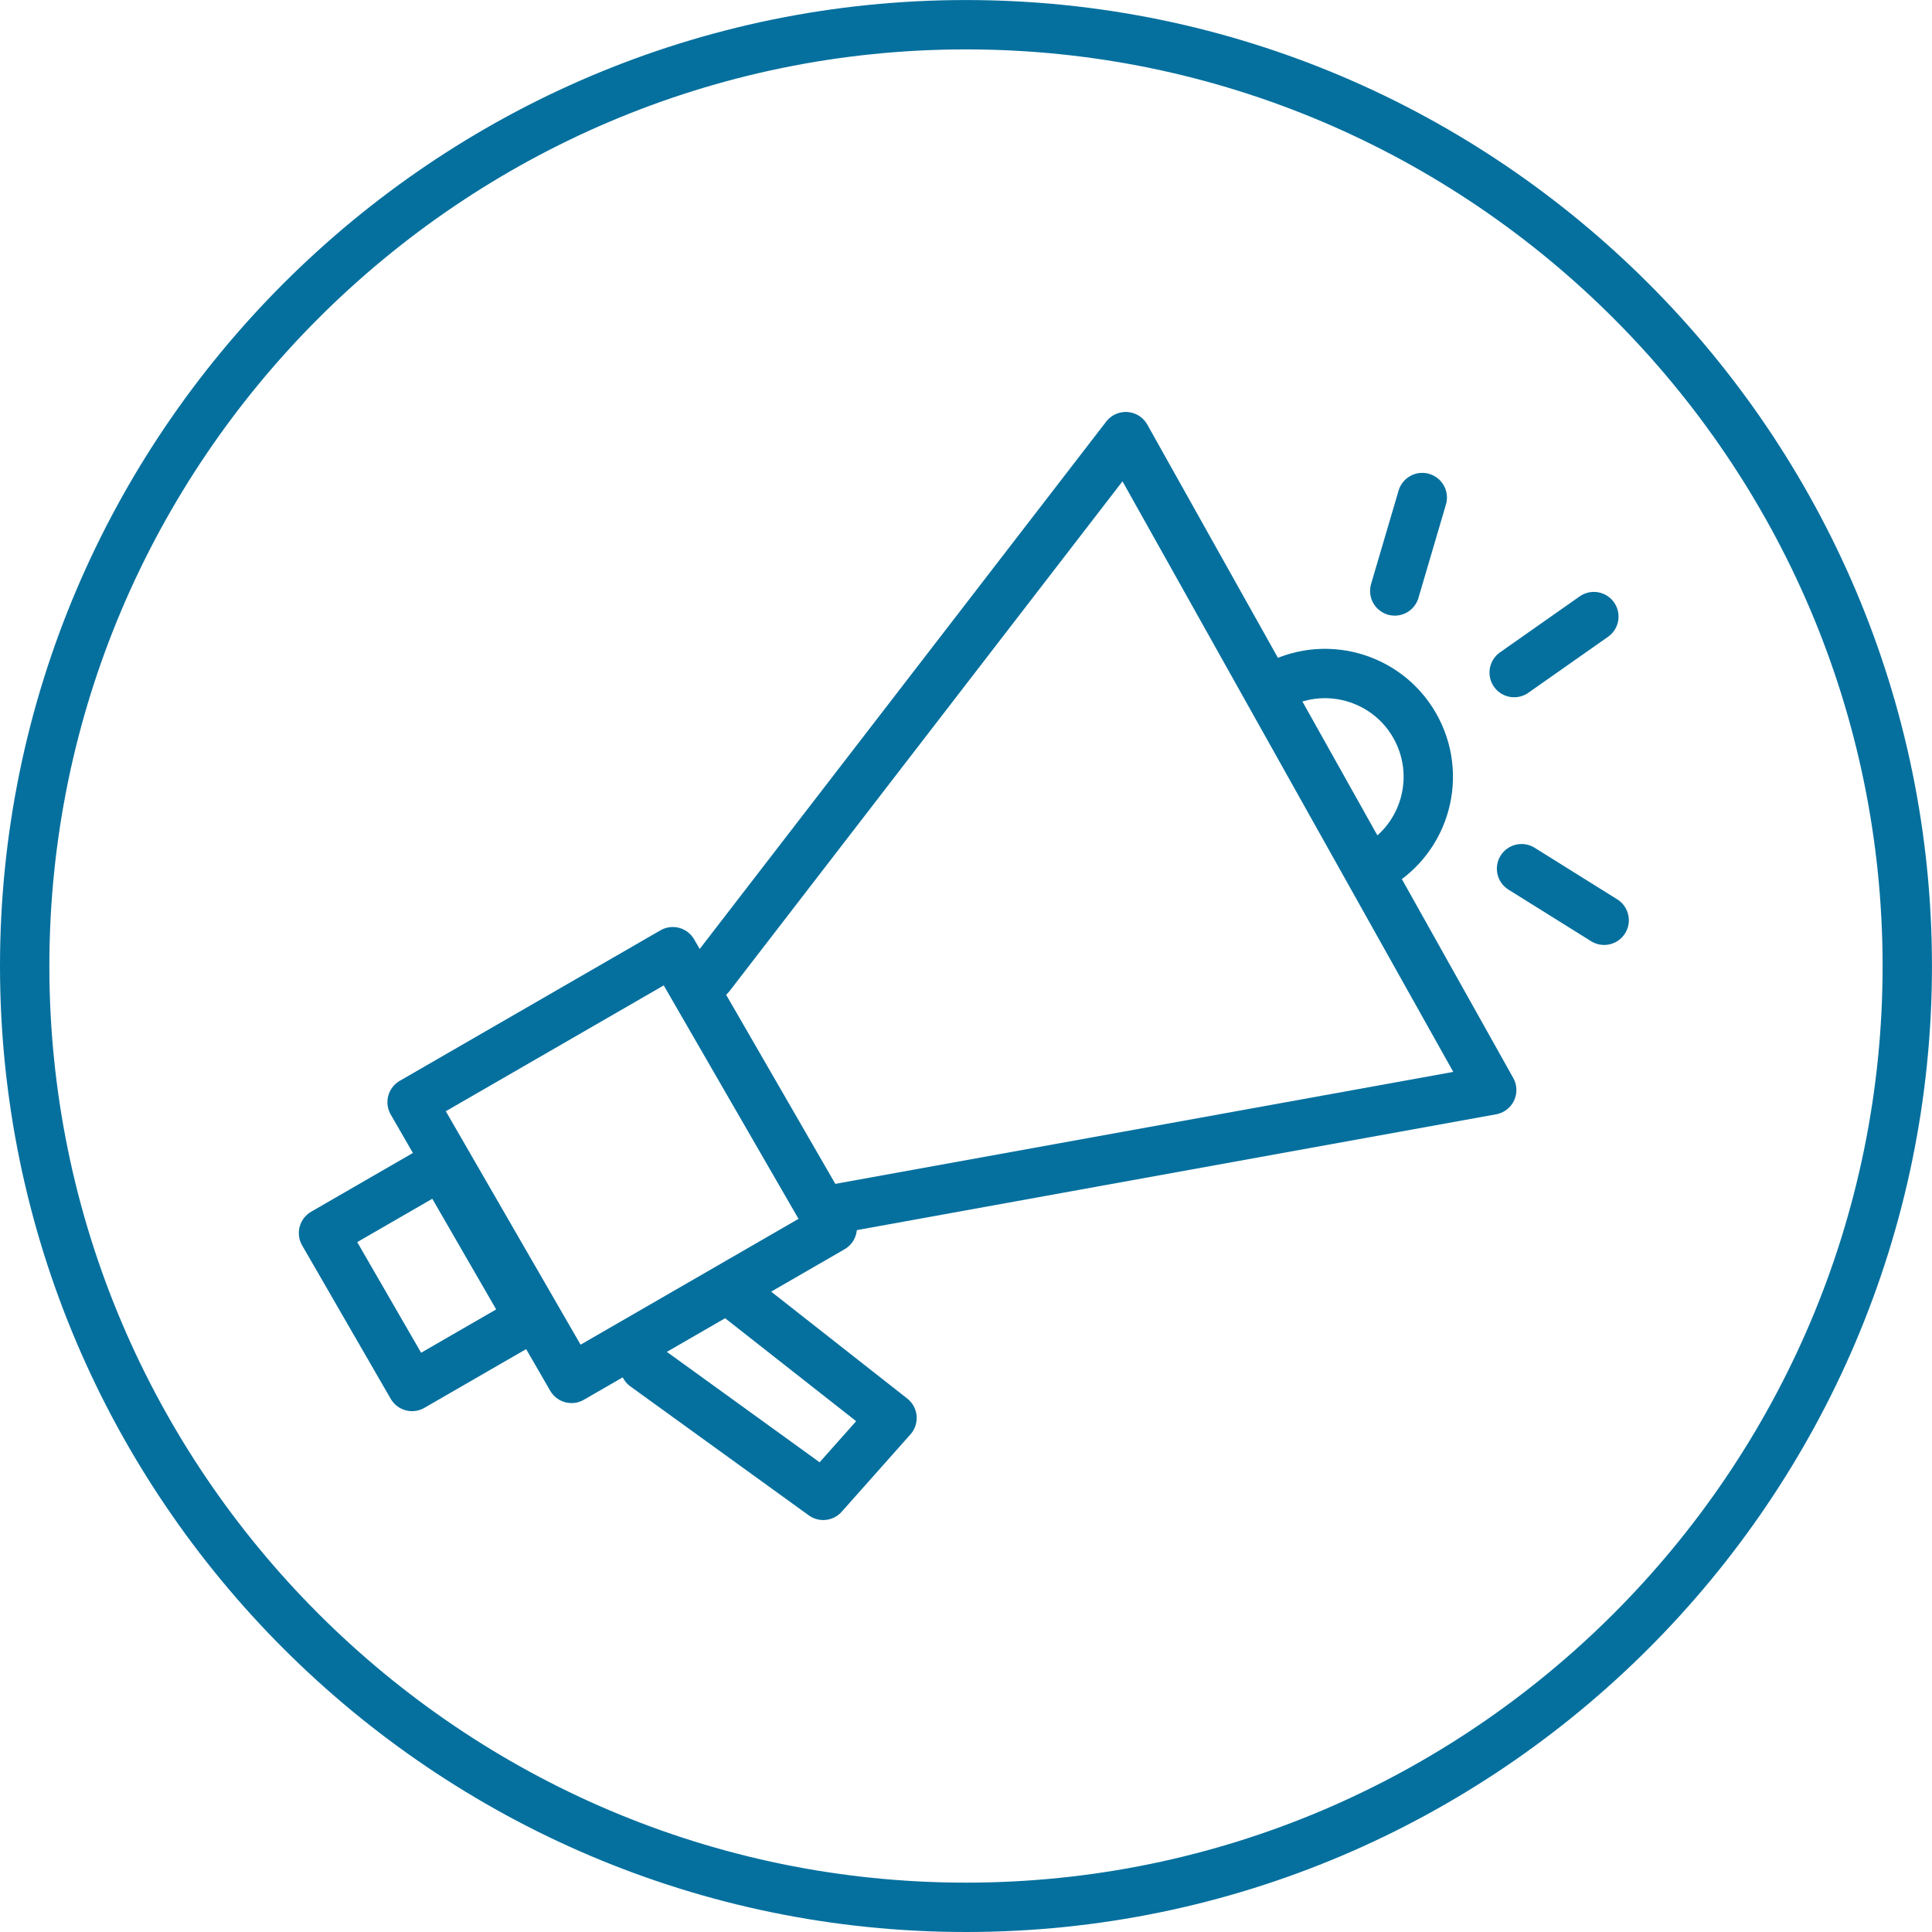
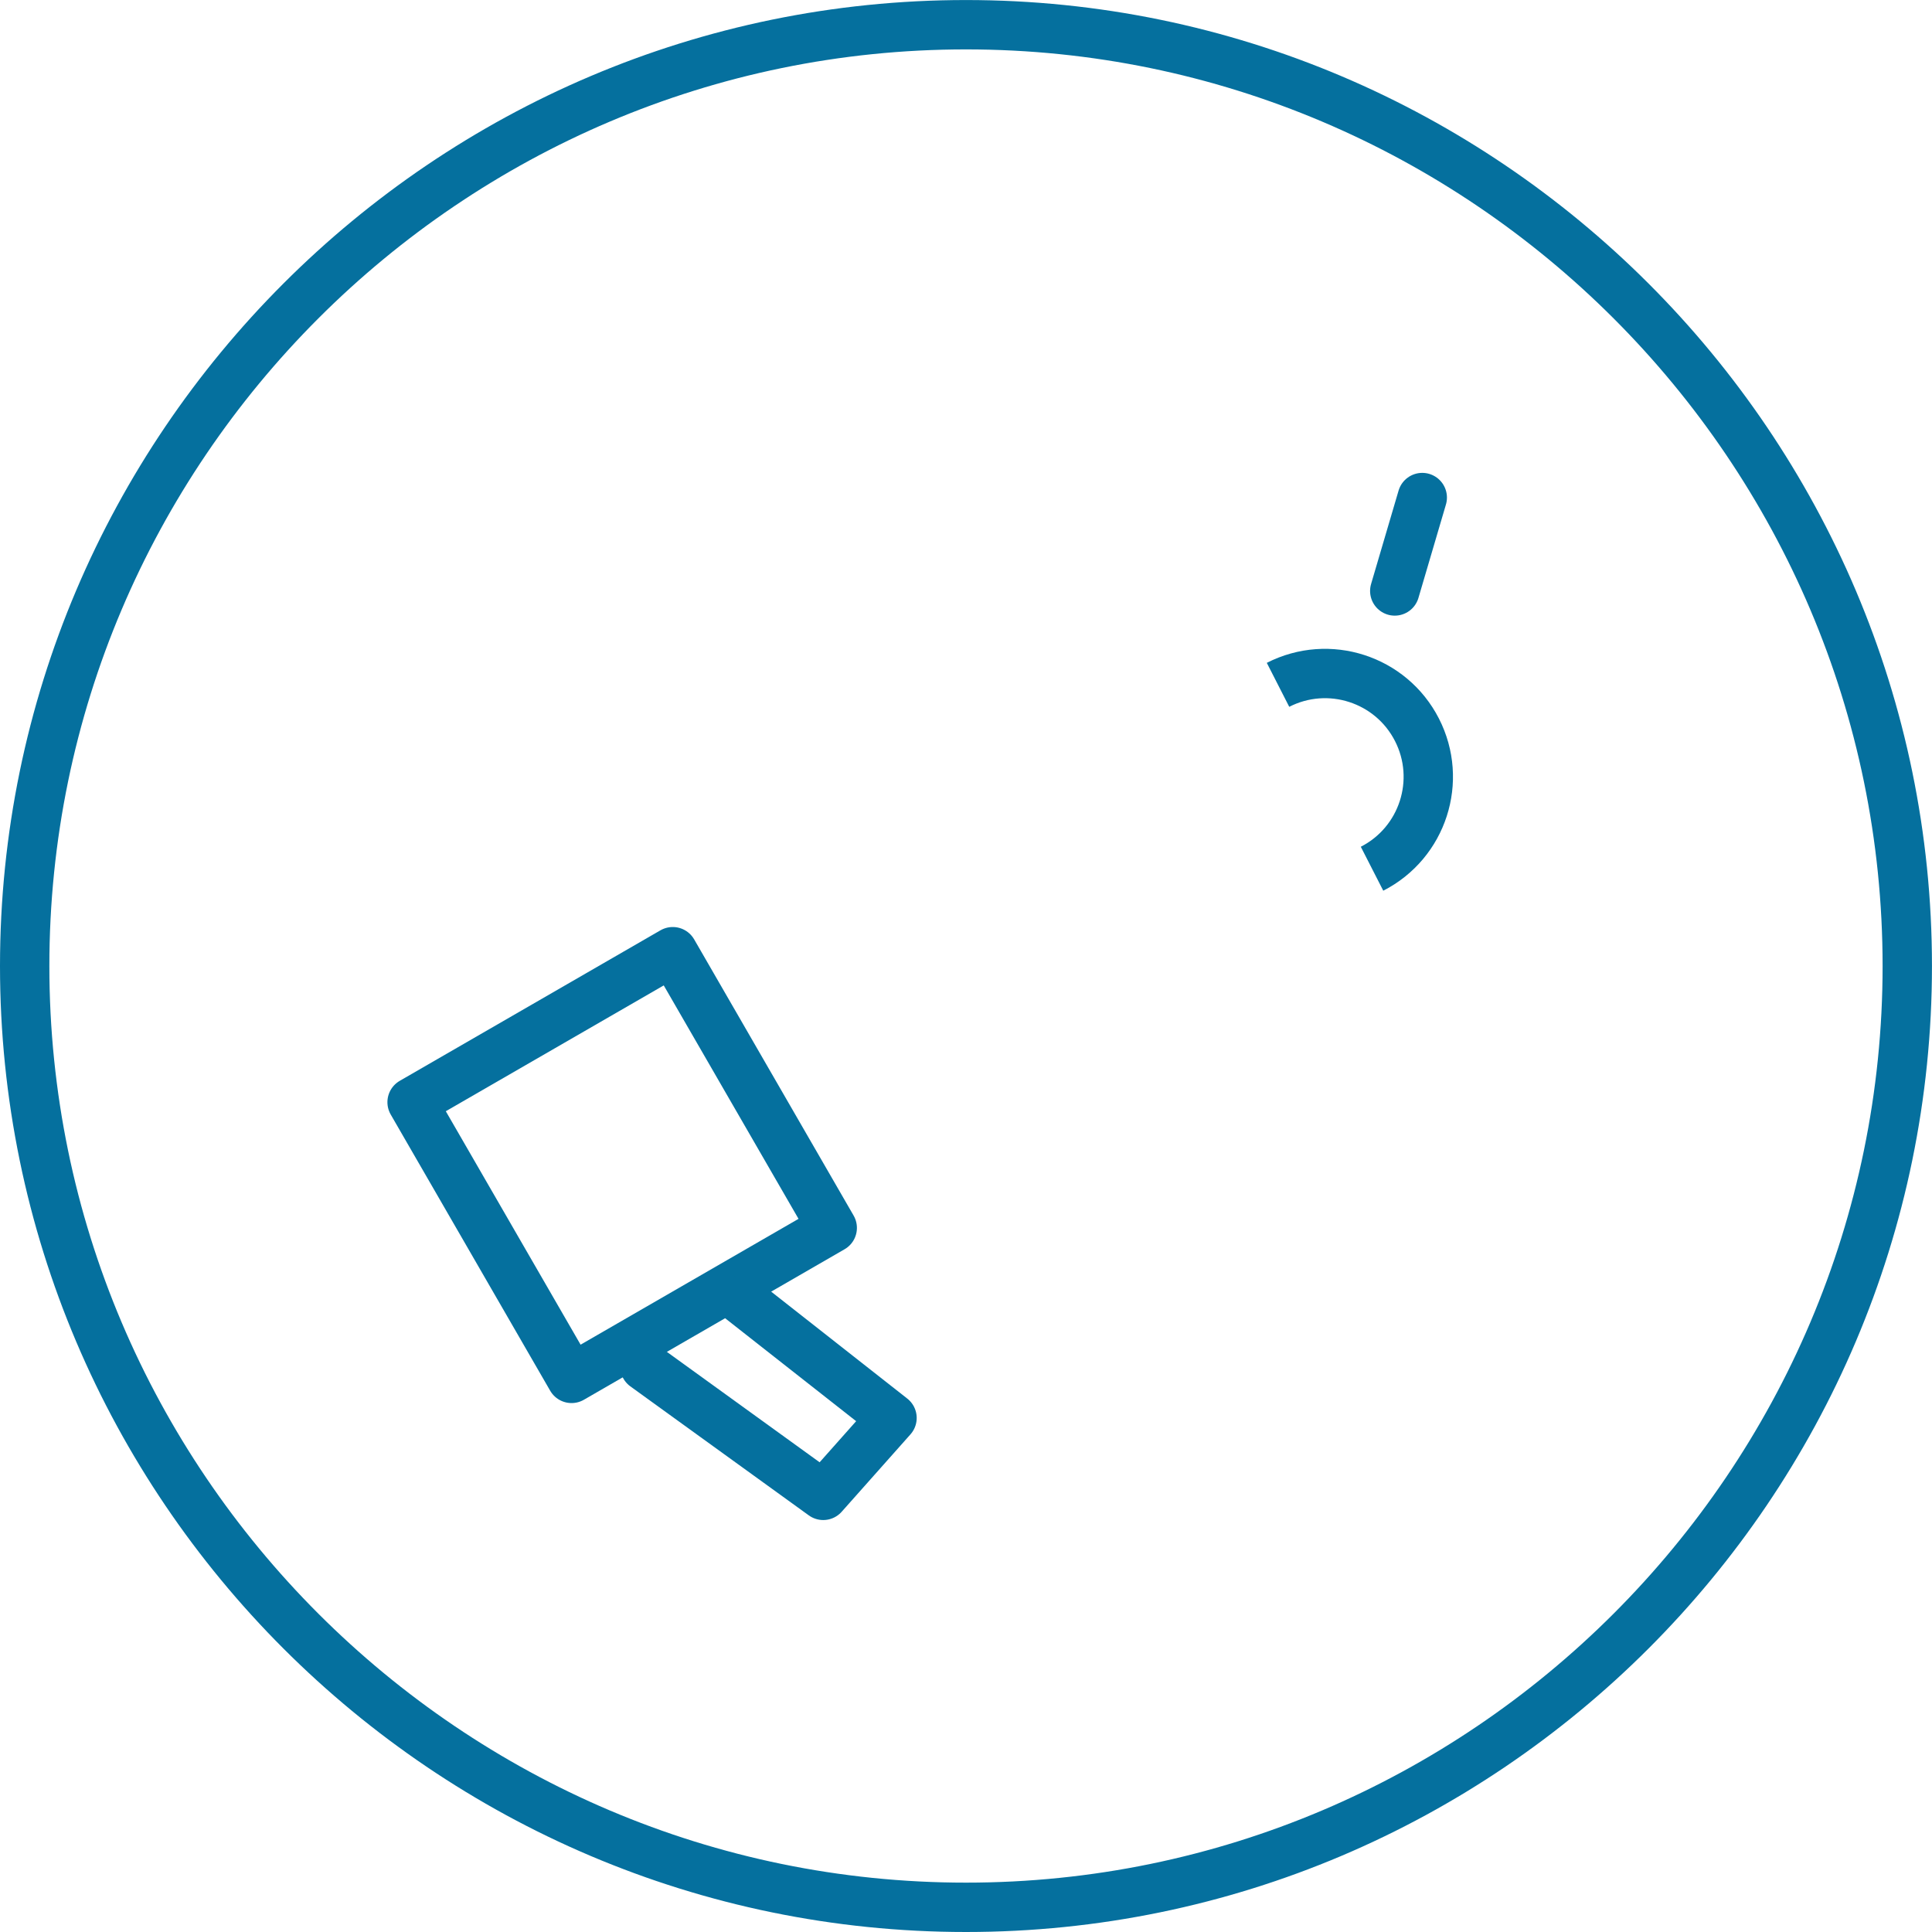
<svg xmlns="http://www.w3.org/2000/svg" xml:space="preserve" width="16.563mm" height="16.563mm" version="1.1" style="shape-rendering:geometricPrecision; text-rendering:geometricPrecision; image-rendering:optimizeQuality; fill-rule:evenodd; clip-rule:evenodd" viewBox="0 0 513.53 513.53">
  <defs>
    <style type="text/css">
   
    .str0 {stroke:#05709E;stroke-width:13.12;stroke-miterlimit:22.926}
    .str1 {stroke:#05709E;stroke-width:13.12;stroke-linejoin:round;stroke-miterlimit:22.926}
    .str2 {stroke:#05709E;stroke-width:13.12;stroke-linecap:round;stroke-linejoin:round;stroke-miterlimit:22.926}
    .fil0 {fill:none}
    .fil1 {fill:none;fill-rule:nonzero}
   
  </style>
  </defs>
  <g id="Layer_x0020_1">
    <g id="_2098484717552">
      <path class="fil0 str0" d="M256.76 506.97c137.82,0 250.2,-112.39 250.2,-250.2 0,-137.81 -112.39,-250.2 -250.2,-250.2 -137.81,0 -250.2,112.39 -250.2,250.2 0,137.82 112.38,250.2 250.2,250.2z" />
      <rect class="fil1 str1" transform="matrix(0.866 -0.5 0.5 0.866 109.536 292.968)" width="80.01" height="84.77" />
-       <rect class="fil1 str1" transform="matrix(0.866 -0.5 0.5 0.866 85.991 327.754)" width="36.16" height="47.08" />
-       <polyline class="fil1 str2" points="188.73,259.42 299.23,116.06 396.5,289.73 222.19,321.31 " />
      <path class="fil1 str0" d="M364.69 230.91c13.5,-6.9 18.84,-23.44 11.94,-36.93 -6.9,-13.5 -23.43,-18.84 -36.93,-11.95" />
      <line class="fil1 str2" x1="378.04" y1="132.25" x2="370.73" y2="157.08" />
-       <line class="fil1 str2" x1="423.65" y1="163.89" x2="402.47" y2="178.77" />
-       <line class="fil1 str2" x1="426.39" y1="244.61" x2="404.43" y2="230.9" />
      <polyline class="fil1 str2" points="171.4,363.19 218.82,397.47 237.1,376.9 197.11,345.48 " />
    </g>
  </g>
</svg>